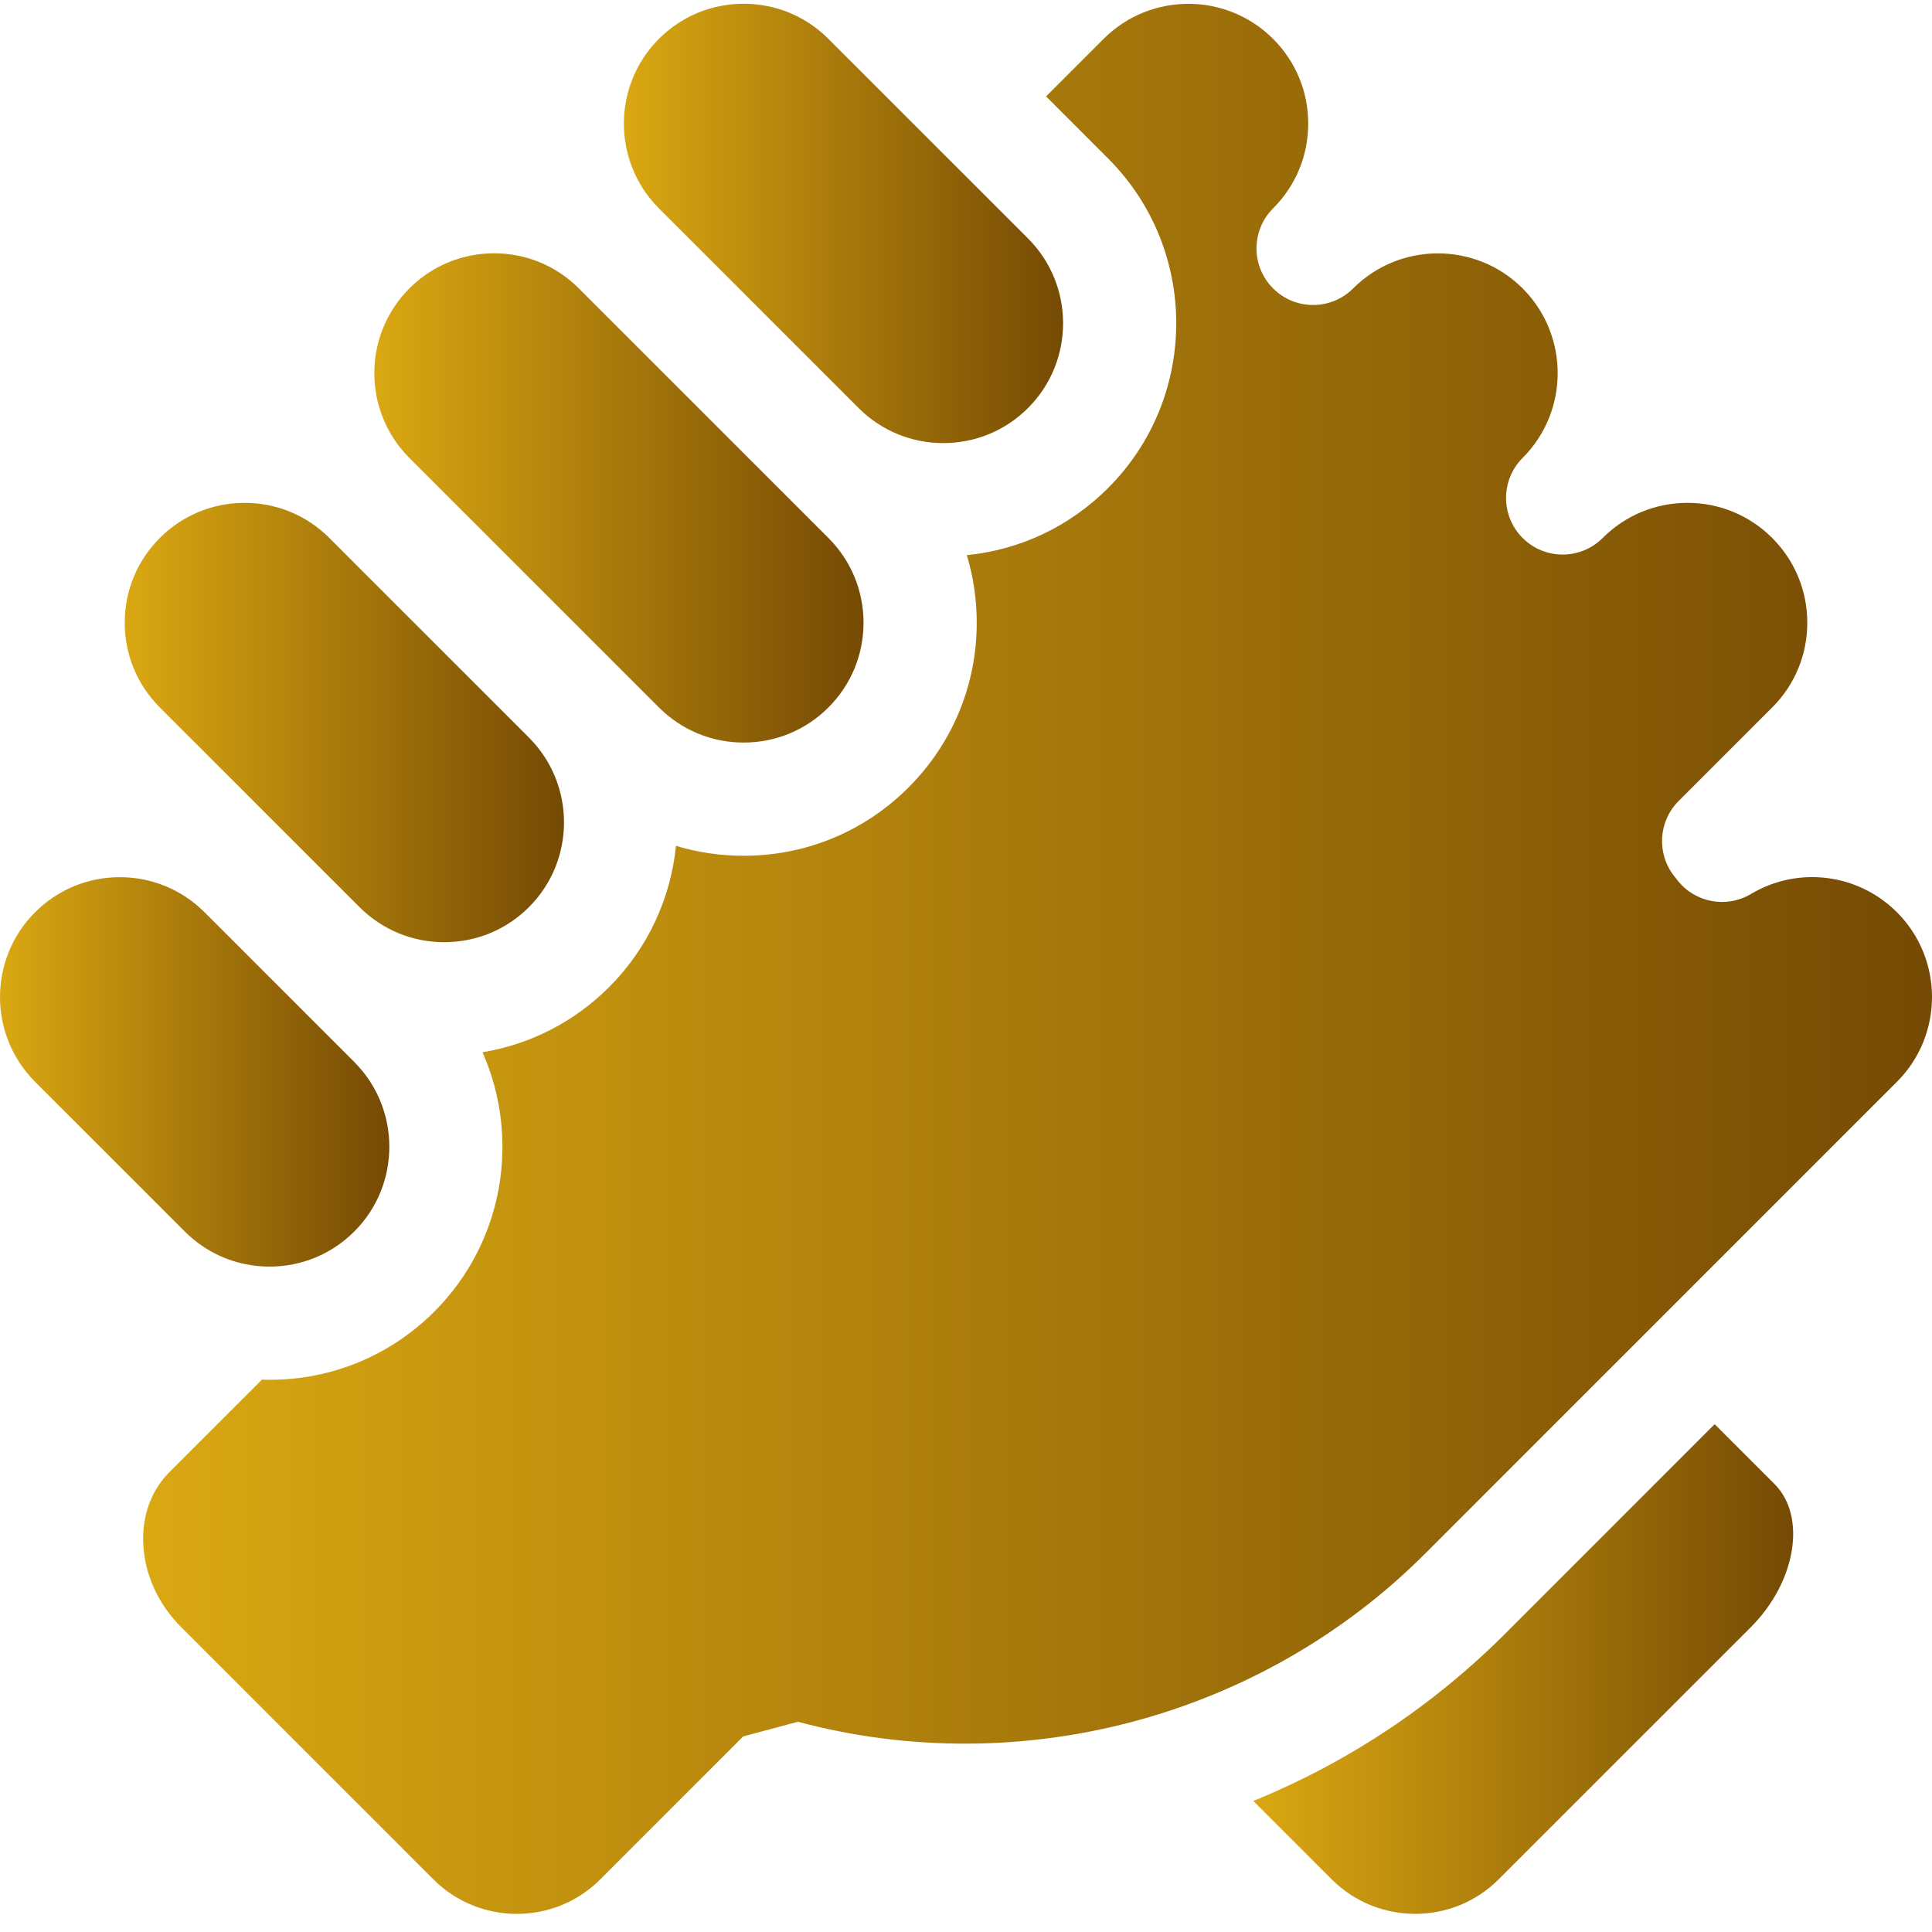
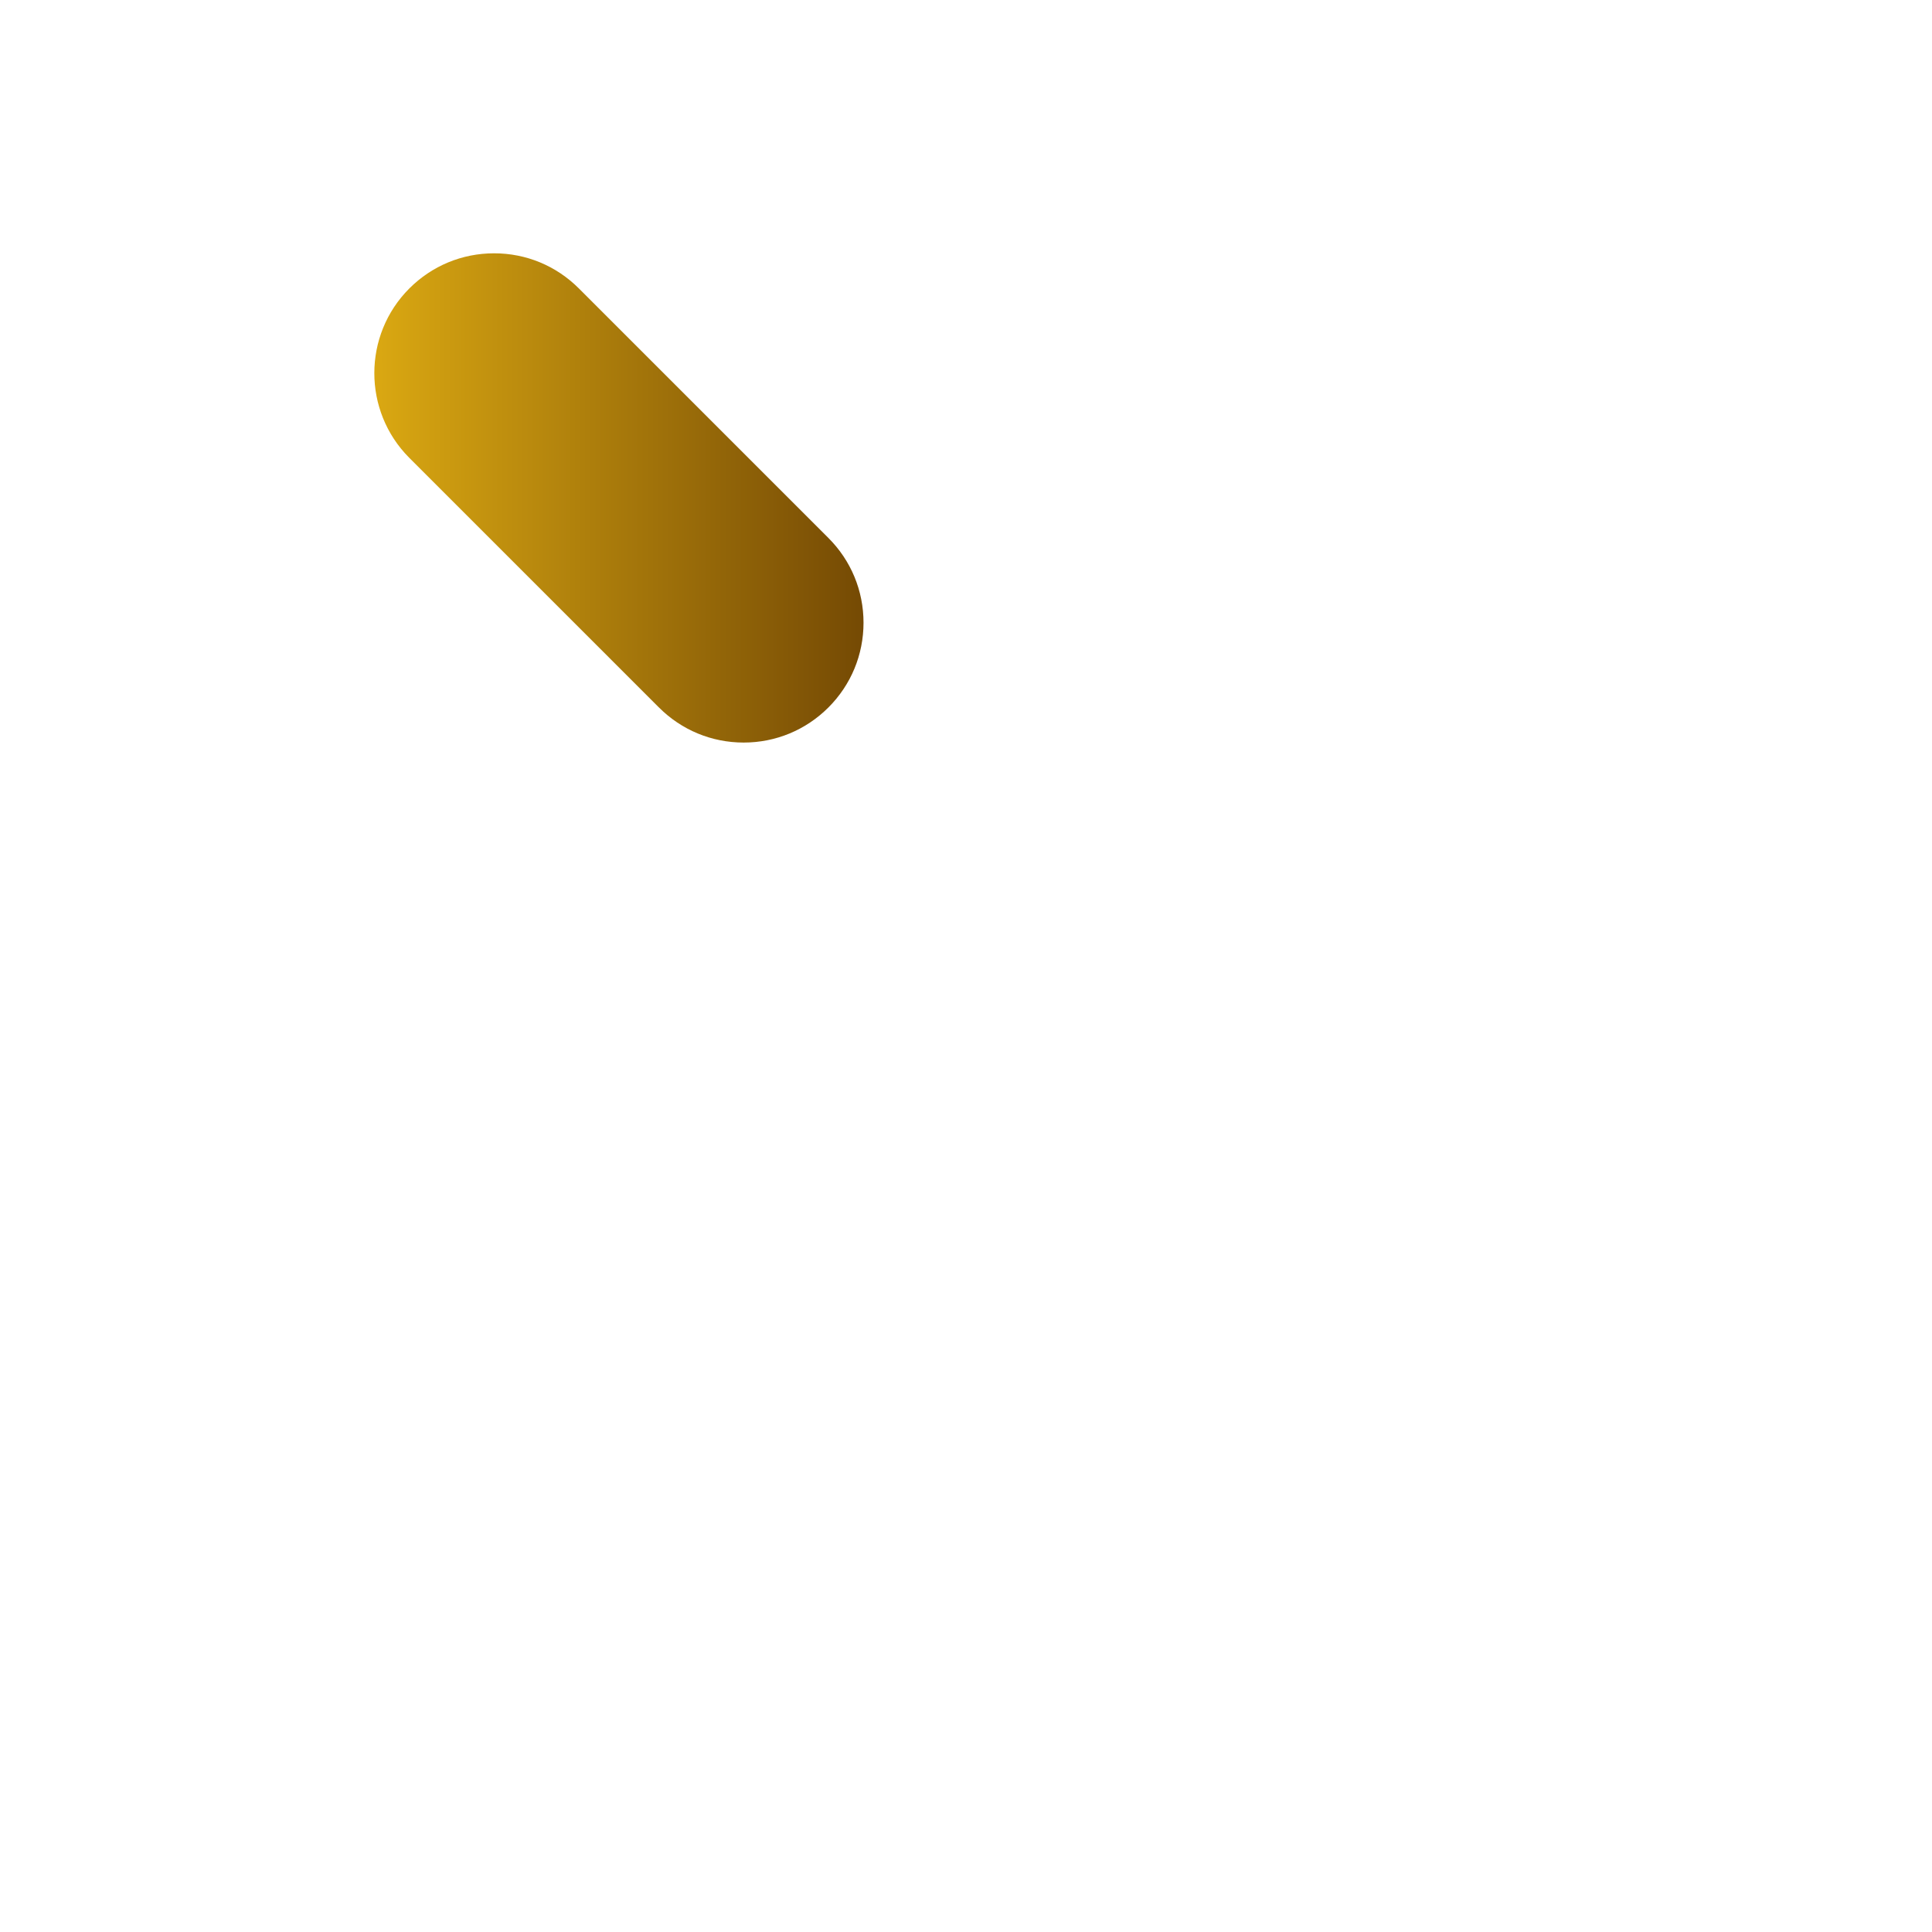
<svg xmlns="http://www.w3.org/2000/svg" version="1.1" id="Layer_1" x="0px" y="0px" width="511px" height="511px" viewBox="0 0 511 511" enable-background="new 0 0 511 511" xml:space="preserve">
  <g id="surface1">
    <linearGradient id="SVGID_1_" gradientUnits="userSpaceOnUse" x1="165.012" y1="59.095" x2="281.179" y2="59.095">
      <stop offset="0" style="stop-color:#DAA812" />
      <stop offset="1" style="stop-color:#754A04" />
    </linearGradient>
-     <path fill="url(#SVGID_1_)" d="M174.298,55.126l25.317,25.317l27.47,27.474c5.988,5.984,13.945,9.279,22.409,9.279   c0.004,0,0.004,0,0.004,0c8.465,0,16.422-3.298,22.414-9.283c12.354-12.358,12.358-32.472,0-44.834L219.108,10.28   c-5.988-5.988-13.945-9.286-22.417-9.286c-8.464,0-16.425,3.298-22.413,9.282c-12.315,12.32-12.354,32.339-0.121,44.713   C174.204,55.037,174.251,55.08,174.298,55.126z" />
    <linearGradient id="SVGID_2_" gradientUnits="userSpaceOnUse" x1="99.008" y1="131.699" x2="228.395" y2="131.699">
      <stop offset="0" style="stop-color:#DAA812" />
      <stop offset="1" style="stop-color:#754A04" />
    </linearGradient>
    <path fill="url(#SVGID_2_)" d="M108.29,121.13l16.519,16.519l36.273,36.269c0.016,0.012,0.027,0.027,0.042,0.043l12.979,12.979   c0.059,0.058,0.121,0.117,0.18,0.175c5.984,5.988,13.945,9.287,22.413,9.287c8.464,0,16.425-3.298,22.417-9.283   c5.984-5.988,9.283-13.949,9.283-22.413c0-8.468-3.299-16.433-9.287-22.417l-13.071-13.076c-0.051-0.047-0.098-0.09-0.141-0.137   l-30.258-30.261l-22.503-22.499c-0.011-0.012-0.019-0.02-0.03-0.031c0,0,0-0.004-0.004-0.004   c-5.988-5.984-13.942-9.283-22.406-9.283c-8.468,0-16.433,3.298-22.421,9.287c-12.331,12.335-12.354,32.394-0.069,44.76   C108.235,121.072,108.262,121.103,108.29,121.13z" />
    <linearGradient id="SVGID_3_" gradientUnits="userSpaceOnUse" x1="32.988" y1="191.102" x2="149.177" y2="191.102">
      <stop offset="0" style="stop-color:#DAA812" />
      <stop offset="1" style="stop-color:#754A04" />
    </linearGradient>
-     <path fill="url(#SVGID_3_)" d="M42.38,187.224l52.538,52.534c0.055,0.055,0.109,0.109,0.164,0.16   c5.984,5.988,13.941,9.287,22.409,9.287s16.433-3.298,22.421-9.283c12.343-12.351,12.354-32.437,0.027-44.799l-33.353-33.349   l-19.481-19.485c-5.988-5.988-13.953-9.287-22.417-9.287c-8.468,0-16.425,3.298-22.409,9.283   c-5.992,5.992-9.291,13.953-9.291,22.417c0,8.468,3.299,16.429,9.287,22.413C42.309,187.153,42.344,187.188,42.38,187.224z" />
    <linearGradient id="SVGID_4_" gradientUnits="userSpaceOnUse" x1="0.002" y1="283.506" x2="102.975" y2="283.506">
      <stop offset="0" style="stop-color:#DAA812" />
      <stop offset="1" style="stop-color:#754A04" />
    </linearGradient>
-     <path fill="url(#SVGID_4_)" d="M48.984,325.831c4.761,4.714,10.757,7.735,17.252,8.769c0.132,0.023,0.261,0.042,0.39,0.065   c1.532,0.227,3.092,0.34,4.67,0.34c8.464,0,16.426-3.295,22.414-9.283c12.354-12.358,12.354-32.472-0.004-44.83l-39.599-39.598   c-5.992-5.988-13.953-9.287-22.421-9.287s-16.429,3.298-22.417,9.283c-12.355,12.358-12.359,32.472,0.004,44.826   c0.055,0.059,0.108,0.113,0.163,0.172l39.427,39.423C48.902,325.749,48.945,325.788,48.984,325.831z" />
    <linearGradient id="SVGID_5_" gradientUnits="userSpaceOnUse" x1="37.857" y1="253.606" x2="511" y2="253.606">
      <stop offset="0" style="stop-color:#DAA812" />
      <stop offset="1" style="stop-color:#754A04" />
    </linearGradient>
-     <path fill="url(#SVGID_5_)" d="M501.731,241.286c-10.272-10.269-26.152-12.257-38.616-4.838c-6.479,3.864-14.818,2.3-19.462-3.645   l-0.885-1.138c-4.655-5.958-4.137-14.453,1.213-19.797l24.736-24.745c0.082-0.078,0.164-0.156,0.246-0.238   c5.84-5.961,9.052-13.825,9.052-22.183c0-8.464-3.298-16.429-9.286-22.417s-13.949-9.283-22.413-9.283   c-8.468,0-16.429,3.298-22.421,9.287c-5.844,5.848-15.325,5.848-21.174,0c-2.92-2.924-4.382-6.756-4.382-10.589   c0-3.829,1.462-7.661,4.386-10.585c12.358-12.358,12.358-32.472,0-44.834c-12.358-12.354-32.471-12.354-44.83,0   c-5.844,5.848-15.325,5.848-21.173,0c-2.92-2.924-4.386-6.756-4.386-10.585c0-3.832,1.466-7.665,4.39-10.588   c5.988-5.984,9.286-13.945,9.286-22.413s-3.298-16.425-9.286-22.414c-12.359-12.362-32.472-12.358-44.834,0l-15.217,15.216   l16.409,16.414c24.031,24.035,24.027,63.142-0.004,87.173c-10.163,10.168-23.247,16.343-37.364,17.747   c1.724,5.719,2.62,11.727,2.62,17.872c0,16.468-6.413,31.945-18.059,43.59c-11.646,11.641-27.127,18.051-43.587,18.051   c-6.155,0-12.171-0.897-17.902-2.628c-1.372,13.653-7.267,26.939-17.703,37.38c-9.229,9.216-20.854,15.138-33.466,17.212   c10.004,22.62,5.77,50.074-12.737,68.589c-11.653,11.646-27.127,18.051-43.587,18.051c-0.004,0-0.004,0-0.004,0   c-0.674,0-1.345-0.027-2.016-0.047l-24.514,24.515c-4.808,4.811-7.248,11.583-6.866,19.072c0.414,8.062,3.977,15.84,10.043,21.902   l66.683,66.686c12.171,12.172,31.98,12.172,44.151,0l37.805-37.805l14.449-3.879c59.11,15.785,122.682-1.248,165.897-44.46   l85.018-85.021c0.066-0.066,0.132-0.133,0.198-0.203l39.591-39.591C514.09,273.762,514.09,253.648,501.731,241.286z" />
    <linearGradient id="SVGID_6_" gradientUnits="userSpaceOnUse" x1="331.494" y1="441.445" x2="474.279" y2="441.445">
      <stop offset="0" style="stop-color:#DAA812" />
      <stop offset="1" style="stop-color:#754A04" />
    </linearGradient>
-     <path fill="url(#SVGID_6_)" d="M453.517,376.688l-55.419,55.419c-19.119,19.115-41.805,34.137-66.604,44.23l20.737,20.736   c12.171,12.172,31.98,12.172,44.151,0l66.686-66.682c11.969-11.965,14.835-29.318,6.262-37.891   C463.412,386.583,457.93,381.102,453.517,376.688z" />
  </g>
</svg>